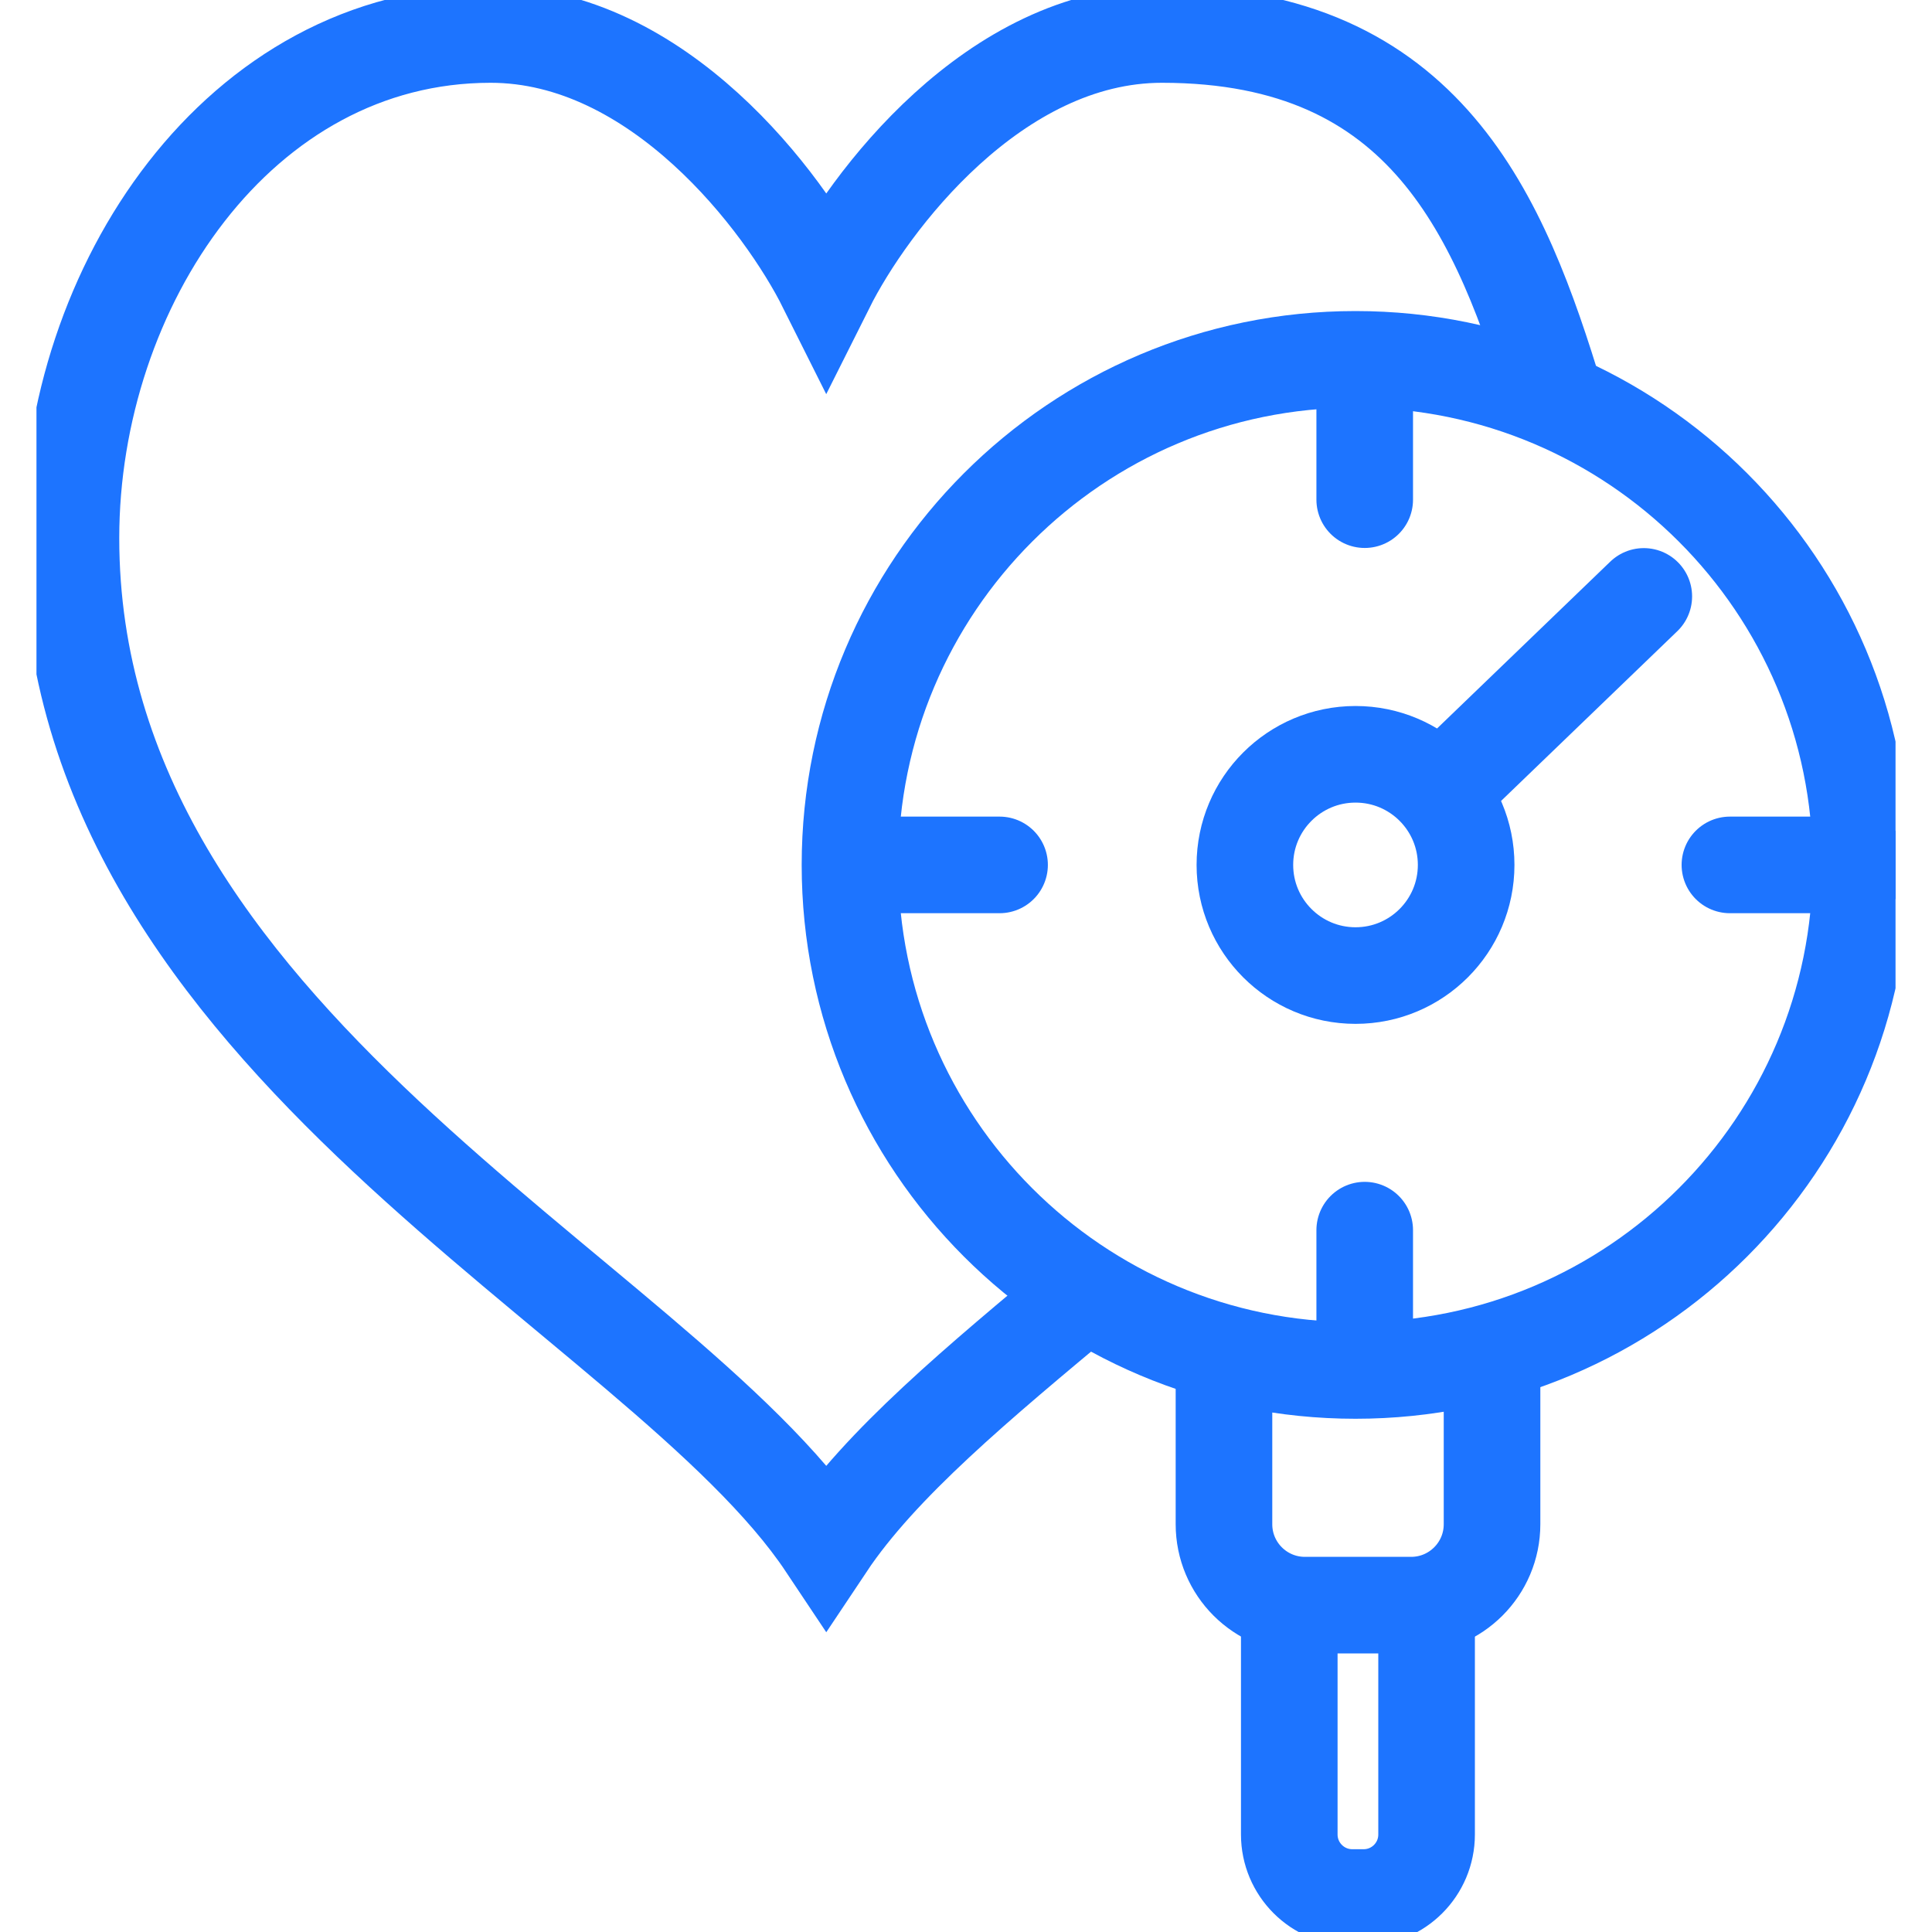
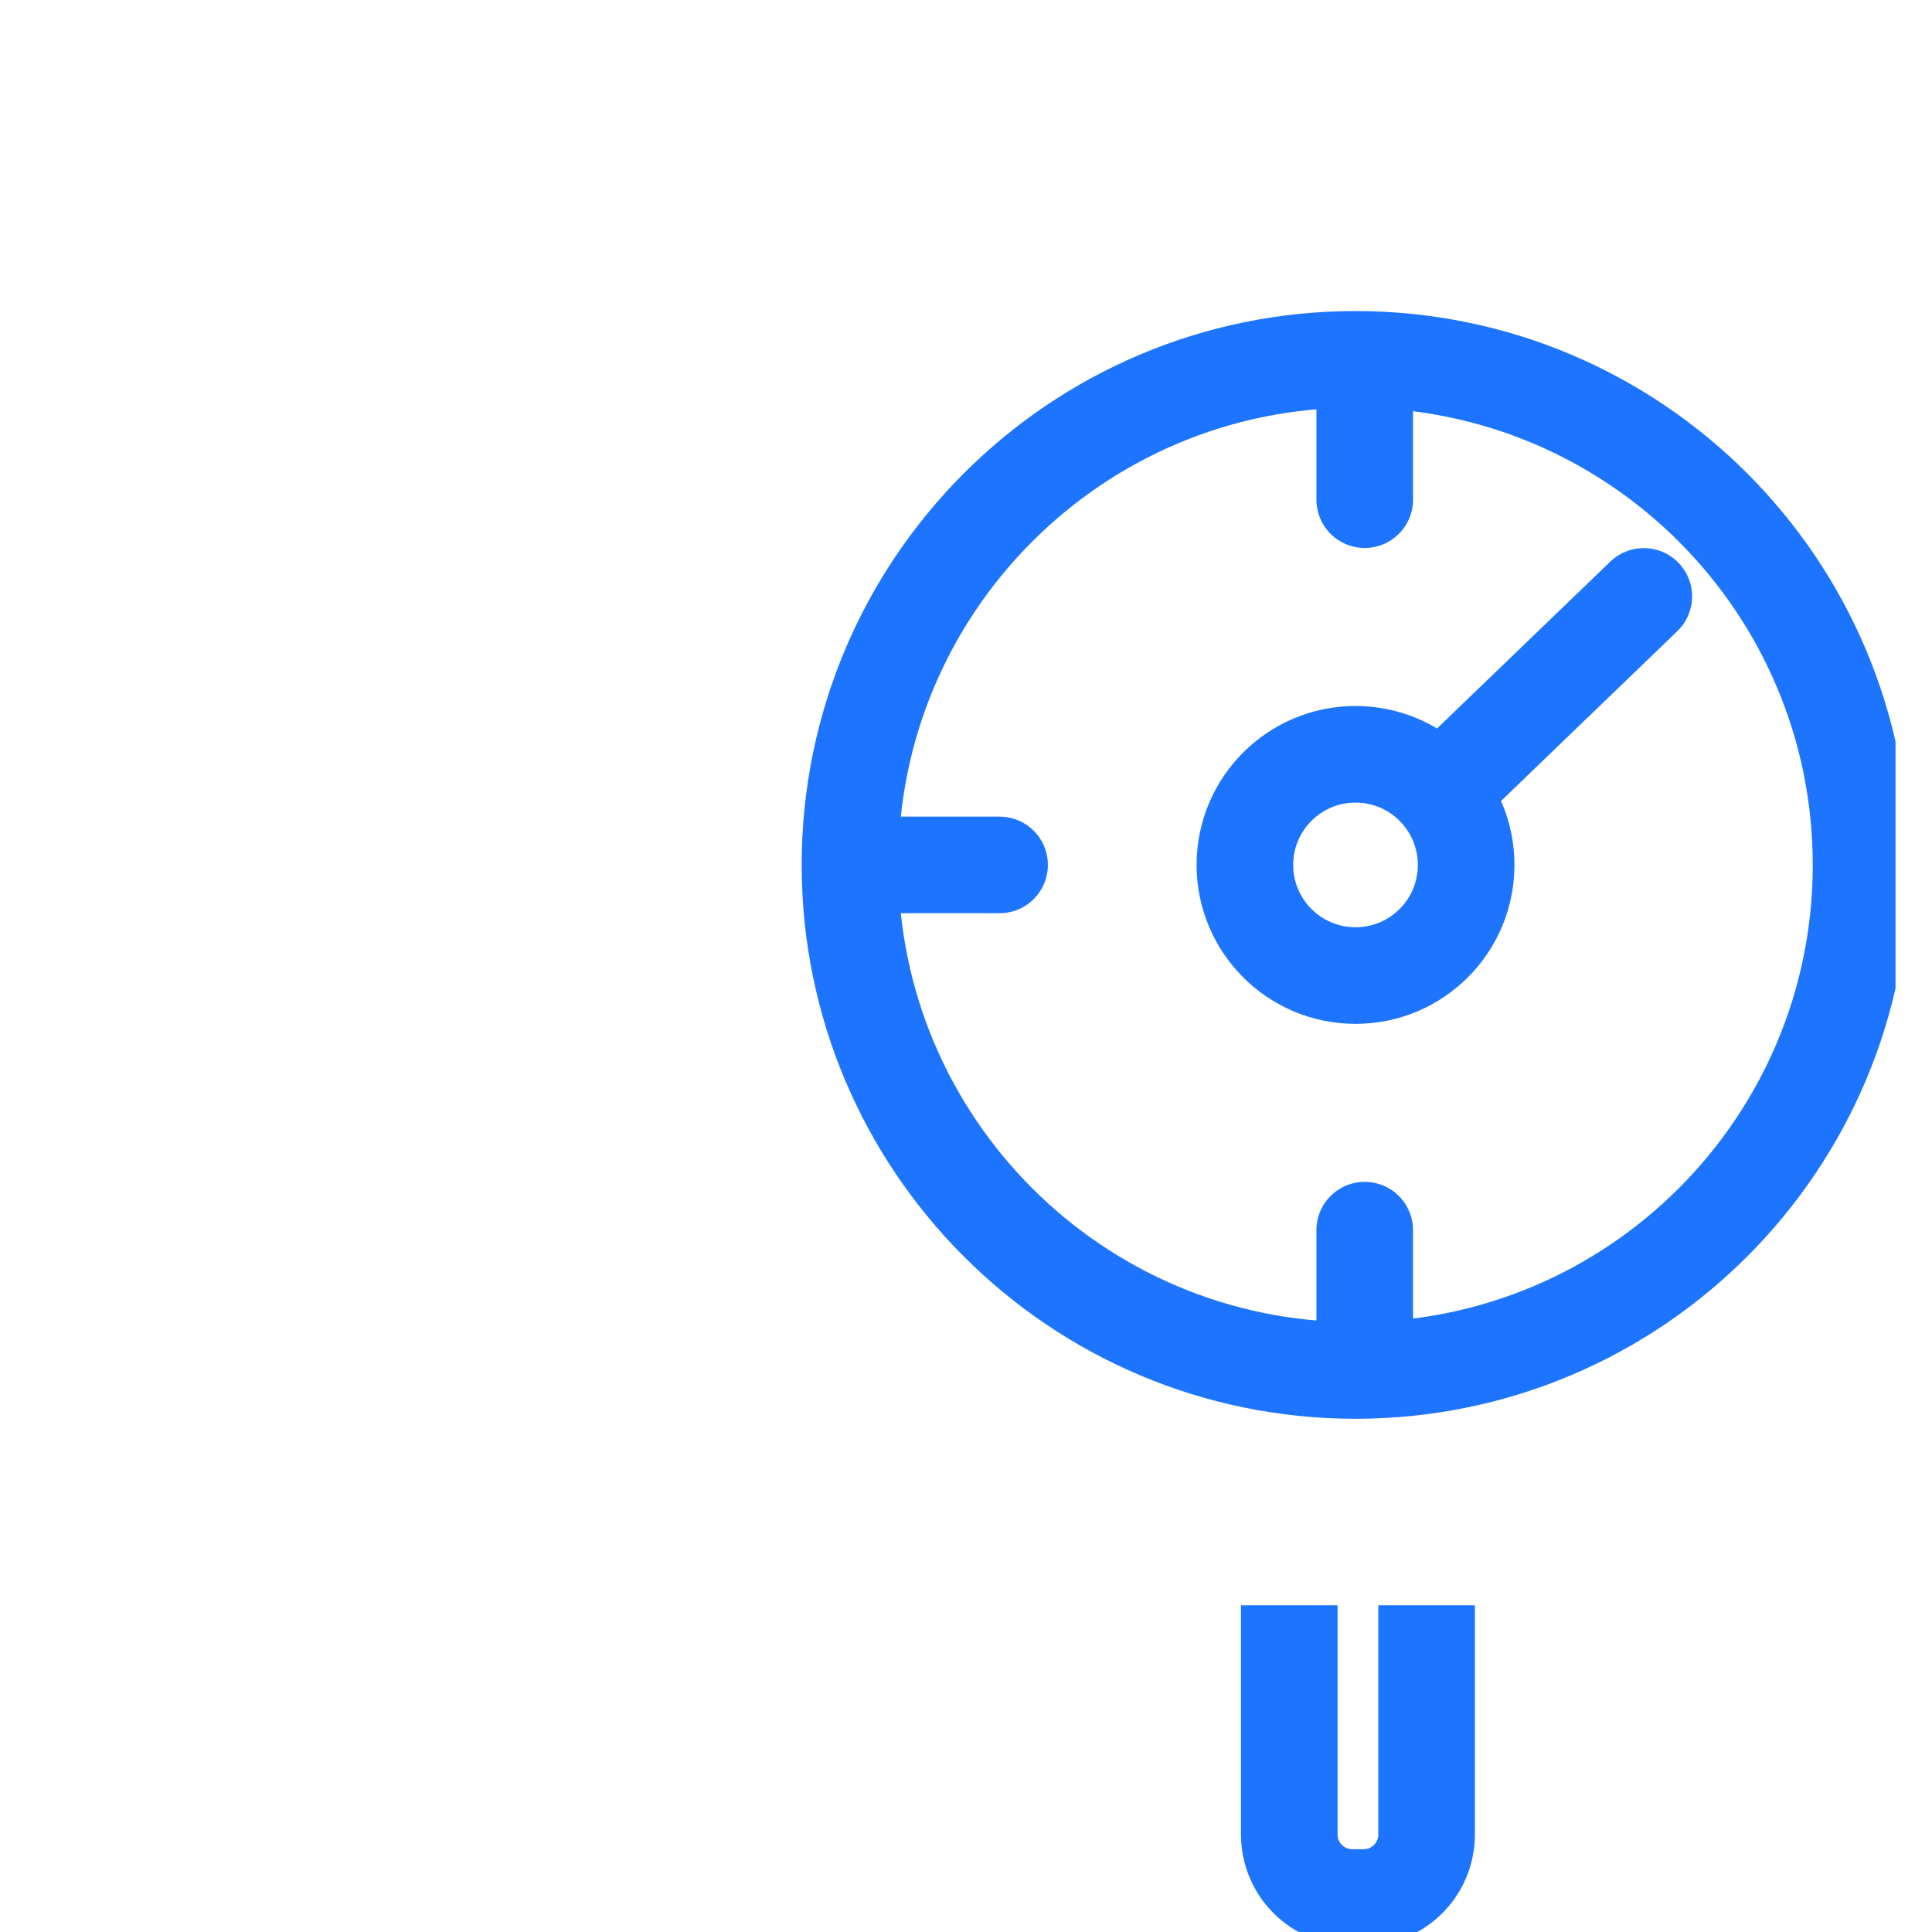
<svg xmlns="http://www.w3.org/2000/svg" width="40" height="40" viewBox="0 0 40 40" fill="none">
  <g clip-path="url(#clip0_20_2999)">
-     <path d="M32.221 8.302C31.066 4.491 29.535 0.714 24.057 0.714C20.581 0.714 17.976 4.191 17.107 5.926C16.238 4.188 13.631 0.714 10.157 0.714C4.945 0.714 1.469 5.926 1.469 11.14C1.469 21.567 13.633 26.779 17.107 31.991C18.231 30.305 20.262 28.622 22.495 26.76" stroke="#1D74FF" stroke-width="2" stroke-miterlimit="10" />
-     <path d="M30.891 28.119V31.557C30.891 32.483 30.141 33.233 29.215 33.233H27.017C26.091 33.233 25.341 32.483 25.341 31.557V28.119" stroke="#1D74FF" stroke-width="2" stroke-miterlimit="10" />
    <path d="M28.064 28.374C33.845 28.374 38.531 23.688 38.531 17.907C38.531 12.127 33.845 7.44 28.064 7.44C22.284 7.44 17.598 12.127 17.598 17.907C17.598 23.688 22.284 28.374 28.064 28.374Z" stroke="#1D74FF" stroke-width="2" stroke-miterlimit="10" />
    <path d="M28.065 20.198C29.33 20.198 30.355 19.172 30.355 17.907C30.355 16.642 29.33 15.617 28.065 15.617C26.8 15.617 25.774 16.642 25.774 17.907C25.774 19.172 26.8 20.198 28.065 20.198Z" stroke="#1D74FF" stroke-width="2" stroke-miterlimit="10" />
    <path d="M17.979 17.907H20.695" stroke="#1D74FF" stroke-width="2" stroke-miterlimit="10" stroke-linecap="round" />
-     <path d="M35.816 17.907H38.531" stroke="#1D74FF" stroke-width="2" stroke-miterlimit="10" stroke-linecap="round" />
    <path d="M28.255 7.631V10.345" stroke="#1D74FF" stroke-width="2" stroke-miterlimit="10" stroke-linecap="round" />
    <path d="M28.255 25.469V28.183" stroke="#1D74FF" stroke-width="2" stroke-miterlimit="10" stroke-linecap="round" />
    <path d="M29.536 33.236V37.981C29.536 38.702 28.953 39.286 28.232 39.286H27.998C27.277 39.286 26.693 38.702 26.693 37.981V33.236" stroke="#1D74FF" stroke-width="2" stroke-miterlimit="10" />
    <path d="M29.876 16.352L34.033 12.348" stroke="#1D74FF" stroke-width="2" stroke-miterlimit="10" stroke-linecap="round" />
  </g>
  <defs>
    <clipPath id="clip0_20_2999">
      <rect width="38.49" height="40" fill="white" transform="translate(0.755)" />
    </clipPath>
  </defs>
</svg>